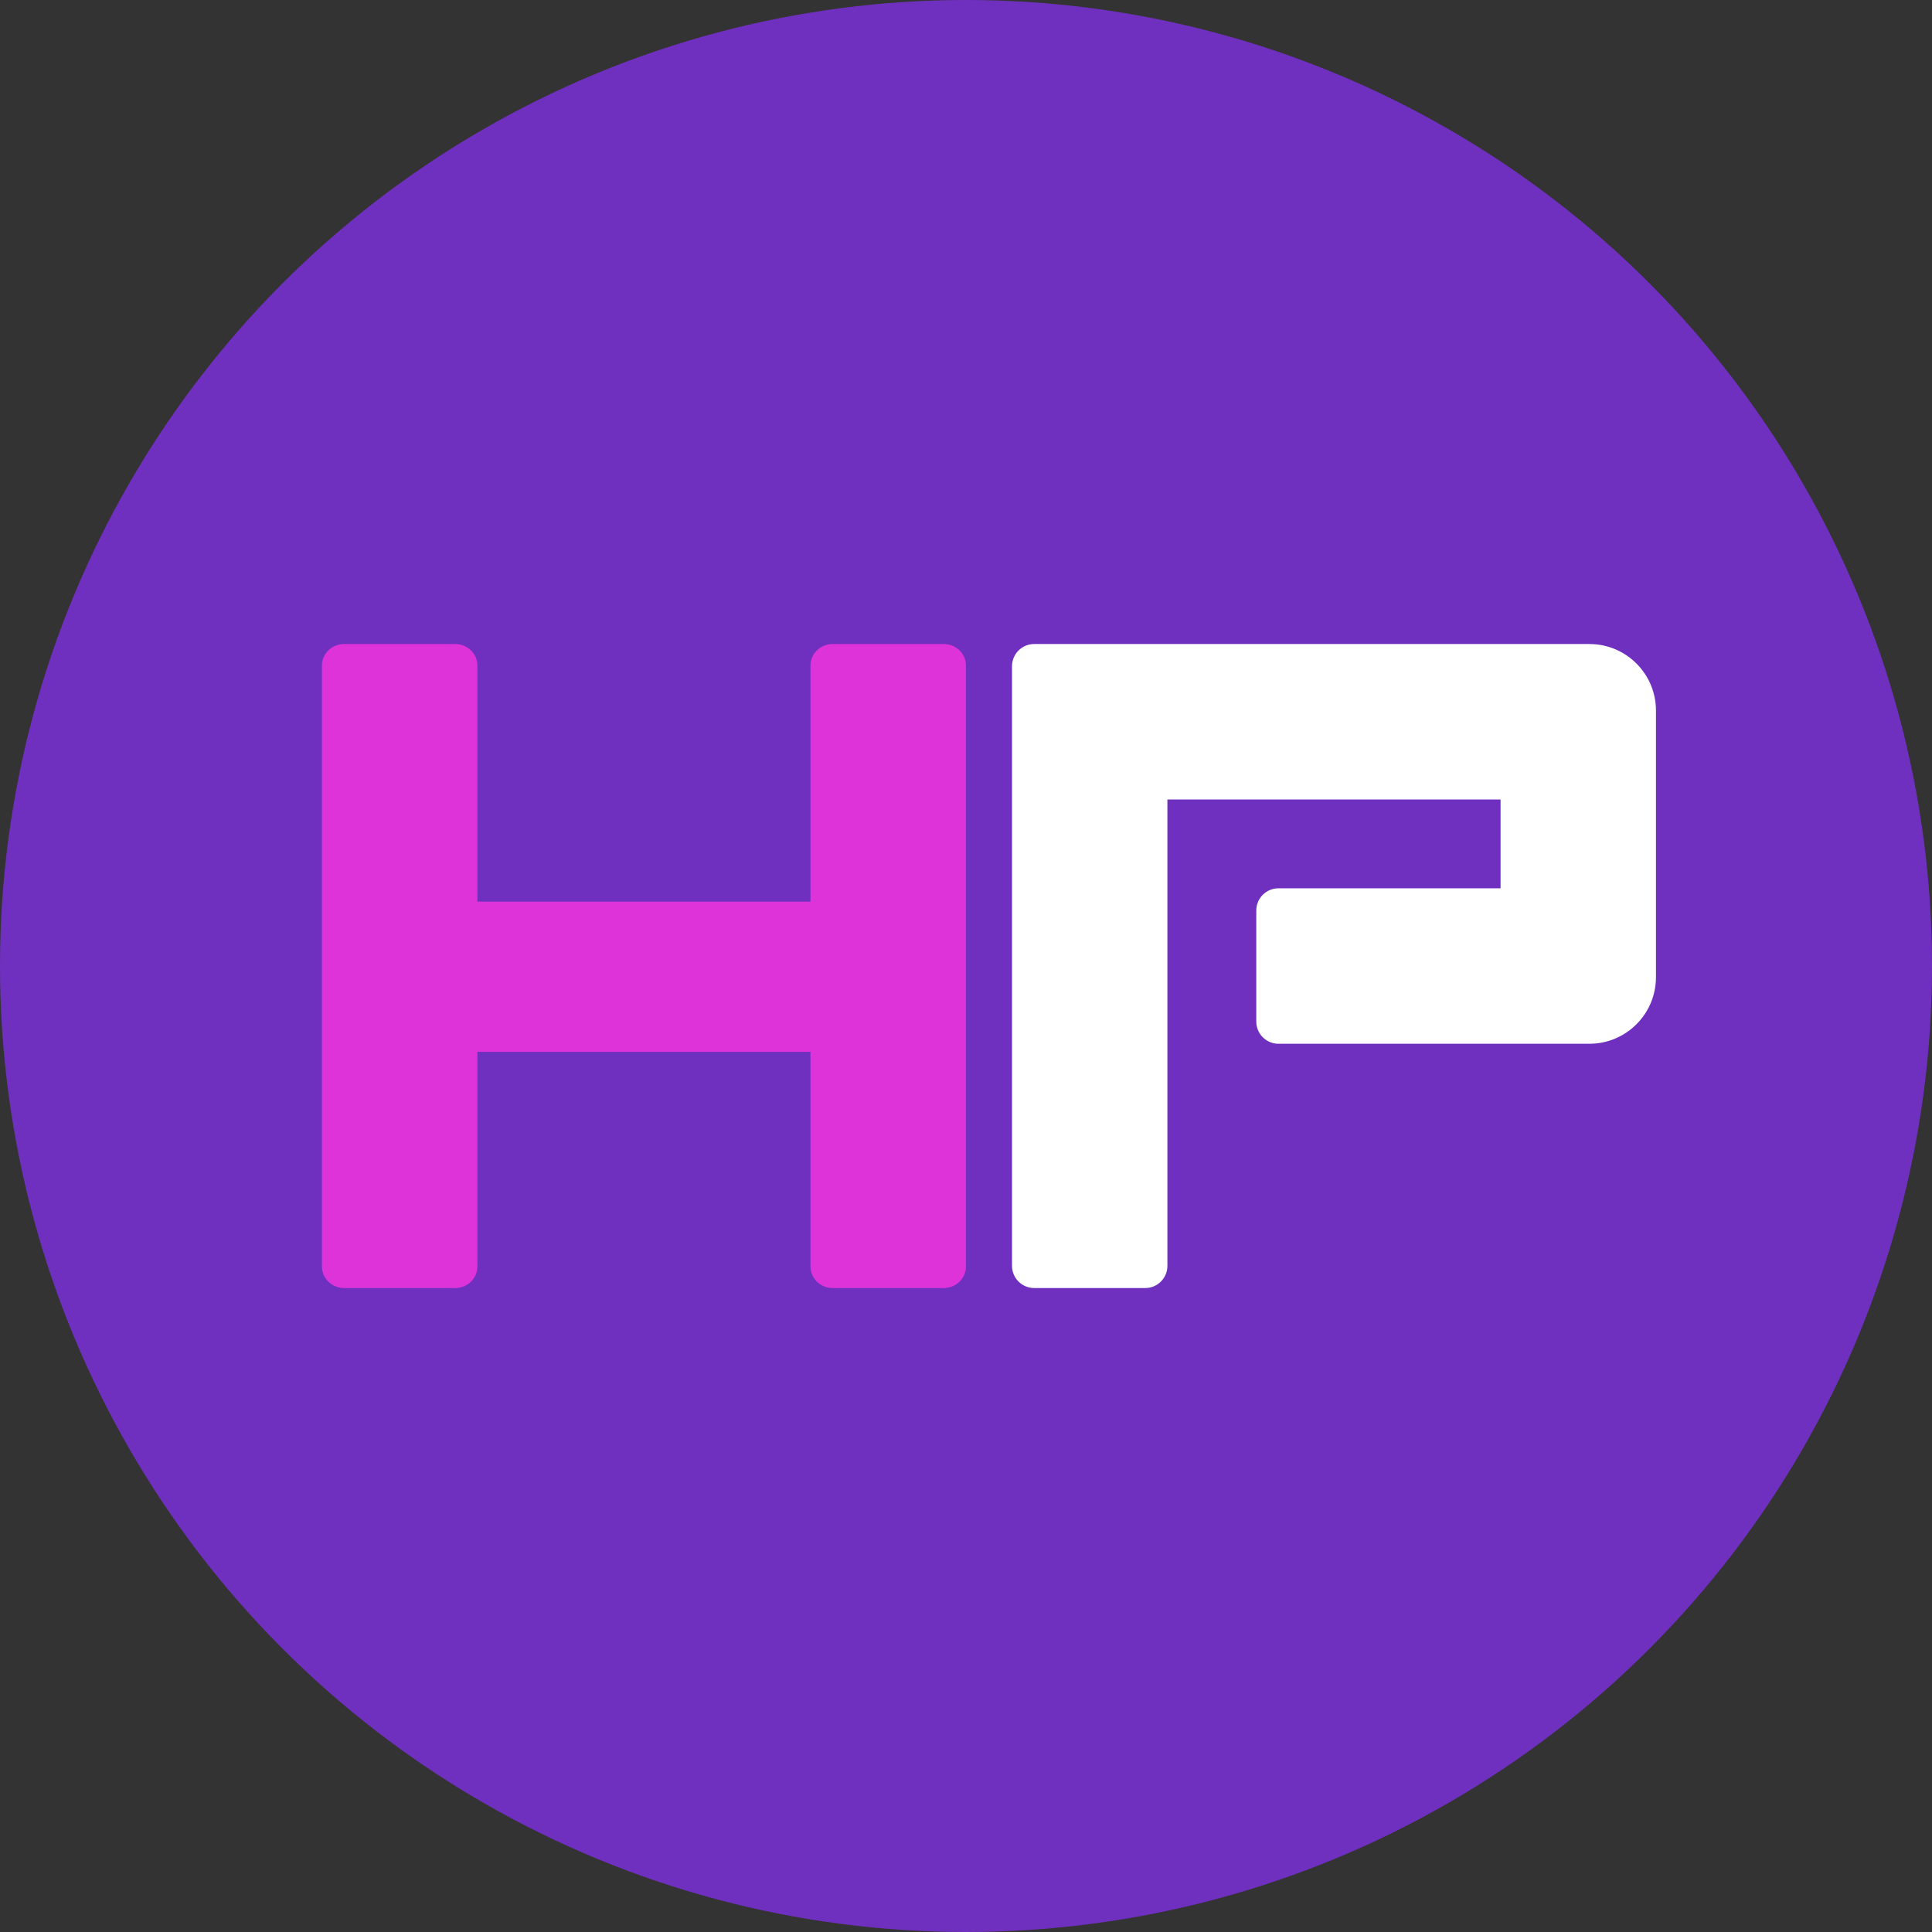
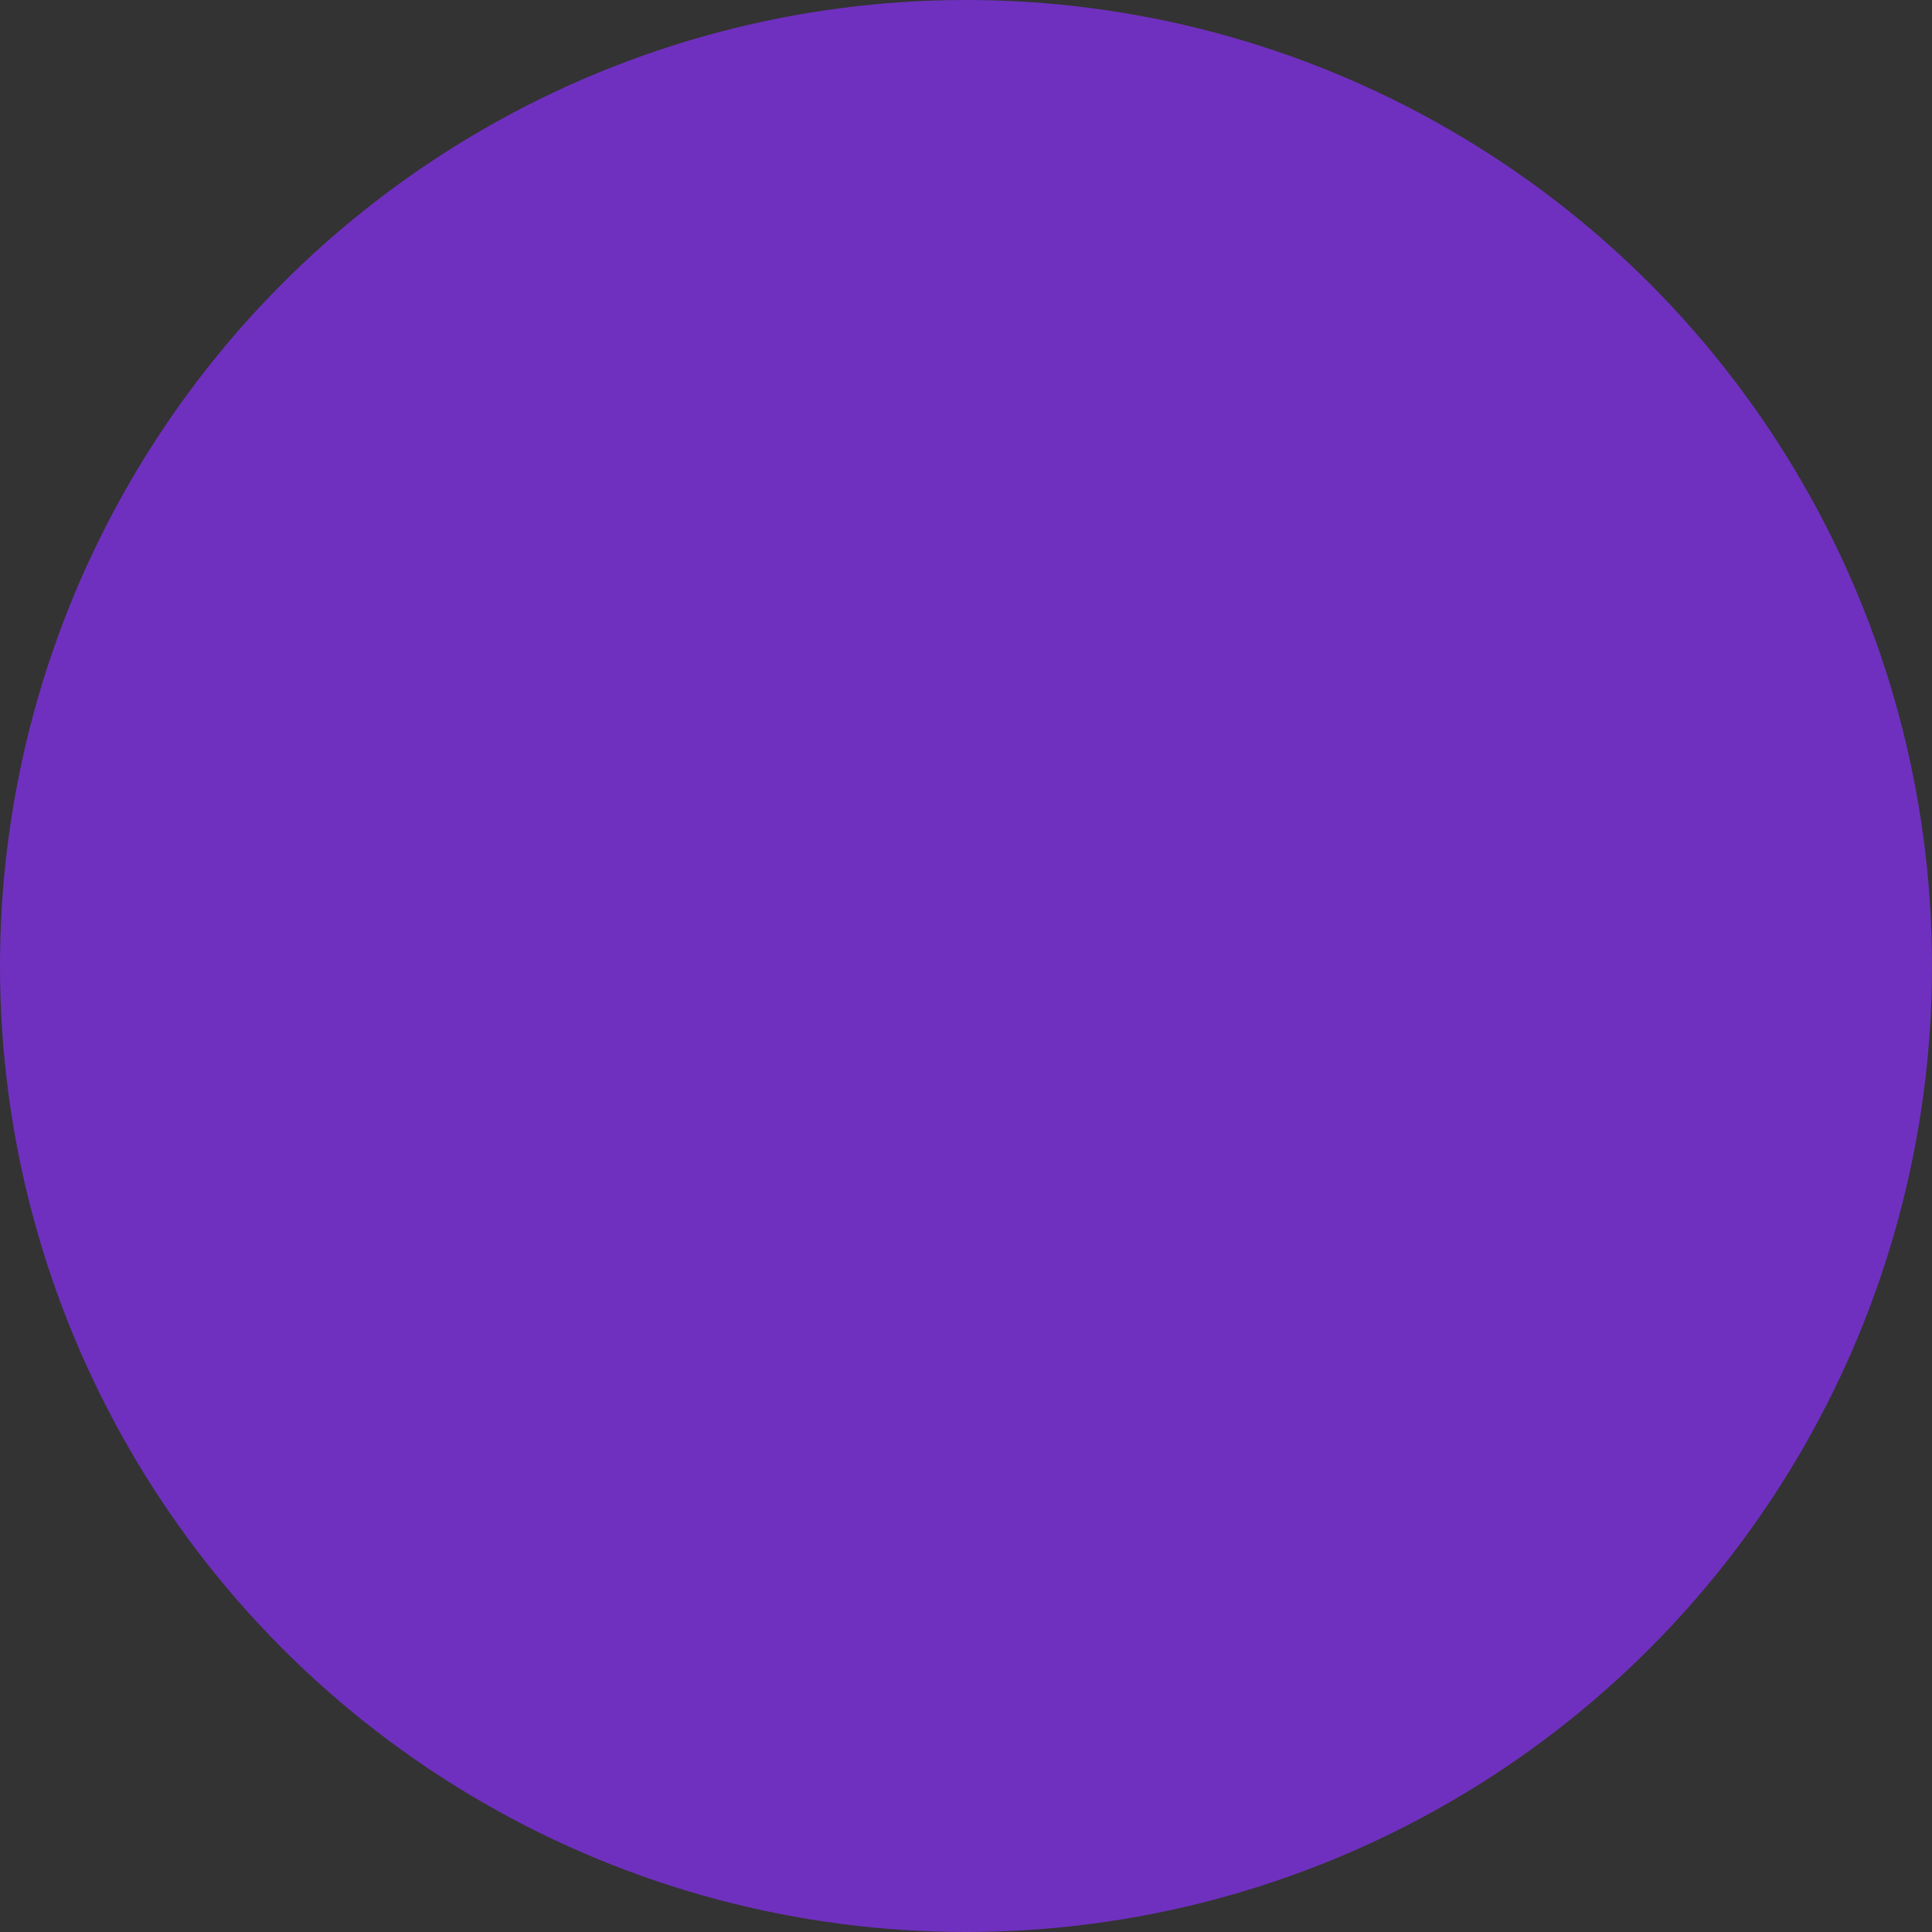
<svg xmlns="http://www.w3.org/2000/svg" width="32" height="32" viewBox="0 0 32 32" fill="none">
  <rect x="0" y="0" width="32" height="32" fill="#333333" stroke="none" />
  <circle cx="16" cy="16" r="16" fill="#6F30BF" />
-   <path d="M26.325 10.667C26.934 10.667 27.428 11.161 27.428 11.77V16.184C27.428 16.794 26.934 17.288 26.325 17.288H21.175C20.972 17.288 20.808 17.123 20.808 16.92V15.081C20.808 14.878 20.972 14.713 21.175 14.713H24.854V13.242H19.336V20.966C19.336 21.169 19.172 21.334 18.969 21.334H17.13C16.926 21.334 16.762 21.169 16.762 20.966V11.035C16.762 10.832 16.926 10.667 17.13 10.667H26.325Z" fill="white" />
-   <path d="M7.539 10.667C7.742 10.667 7.907 10.826 7.907 11.023V14.934H13.424V11.023C13.424 10.826 13.589 10.667 13.792 10.667H15.631C15.834 10.667 15.999 10.826 15.999 11.023V20.978C15.999 21.174 15.834 21.334 15.631 21.334H13.792C13.589 21.334 13.424 21.174 13.424 20.978V17.422H7.907V20.978C7.907 21.174 7.742 21.334 7.539 21.334H5.7C5.497 21.334 5.332 21.174 5.332 20.978V11.023C5.332 10.826 5.497 10.667 5.7 10.667H7.539Z" fill="#DE33D8" />
</svg>